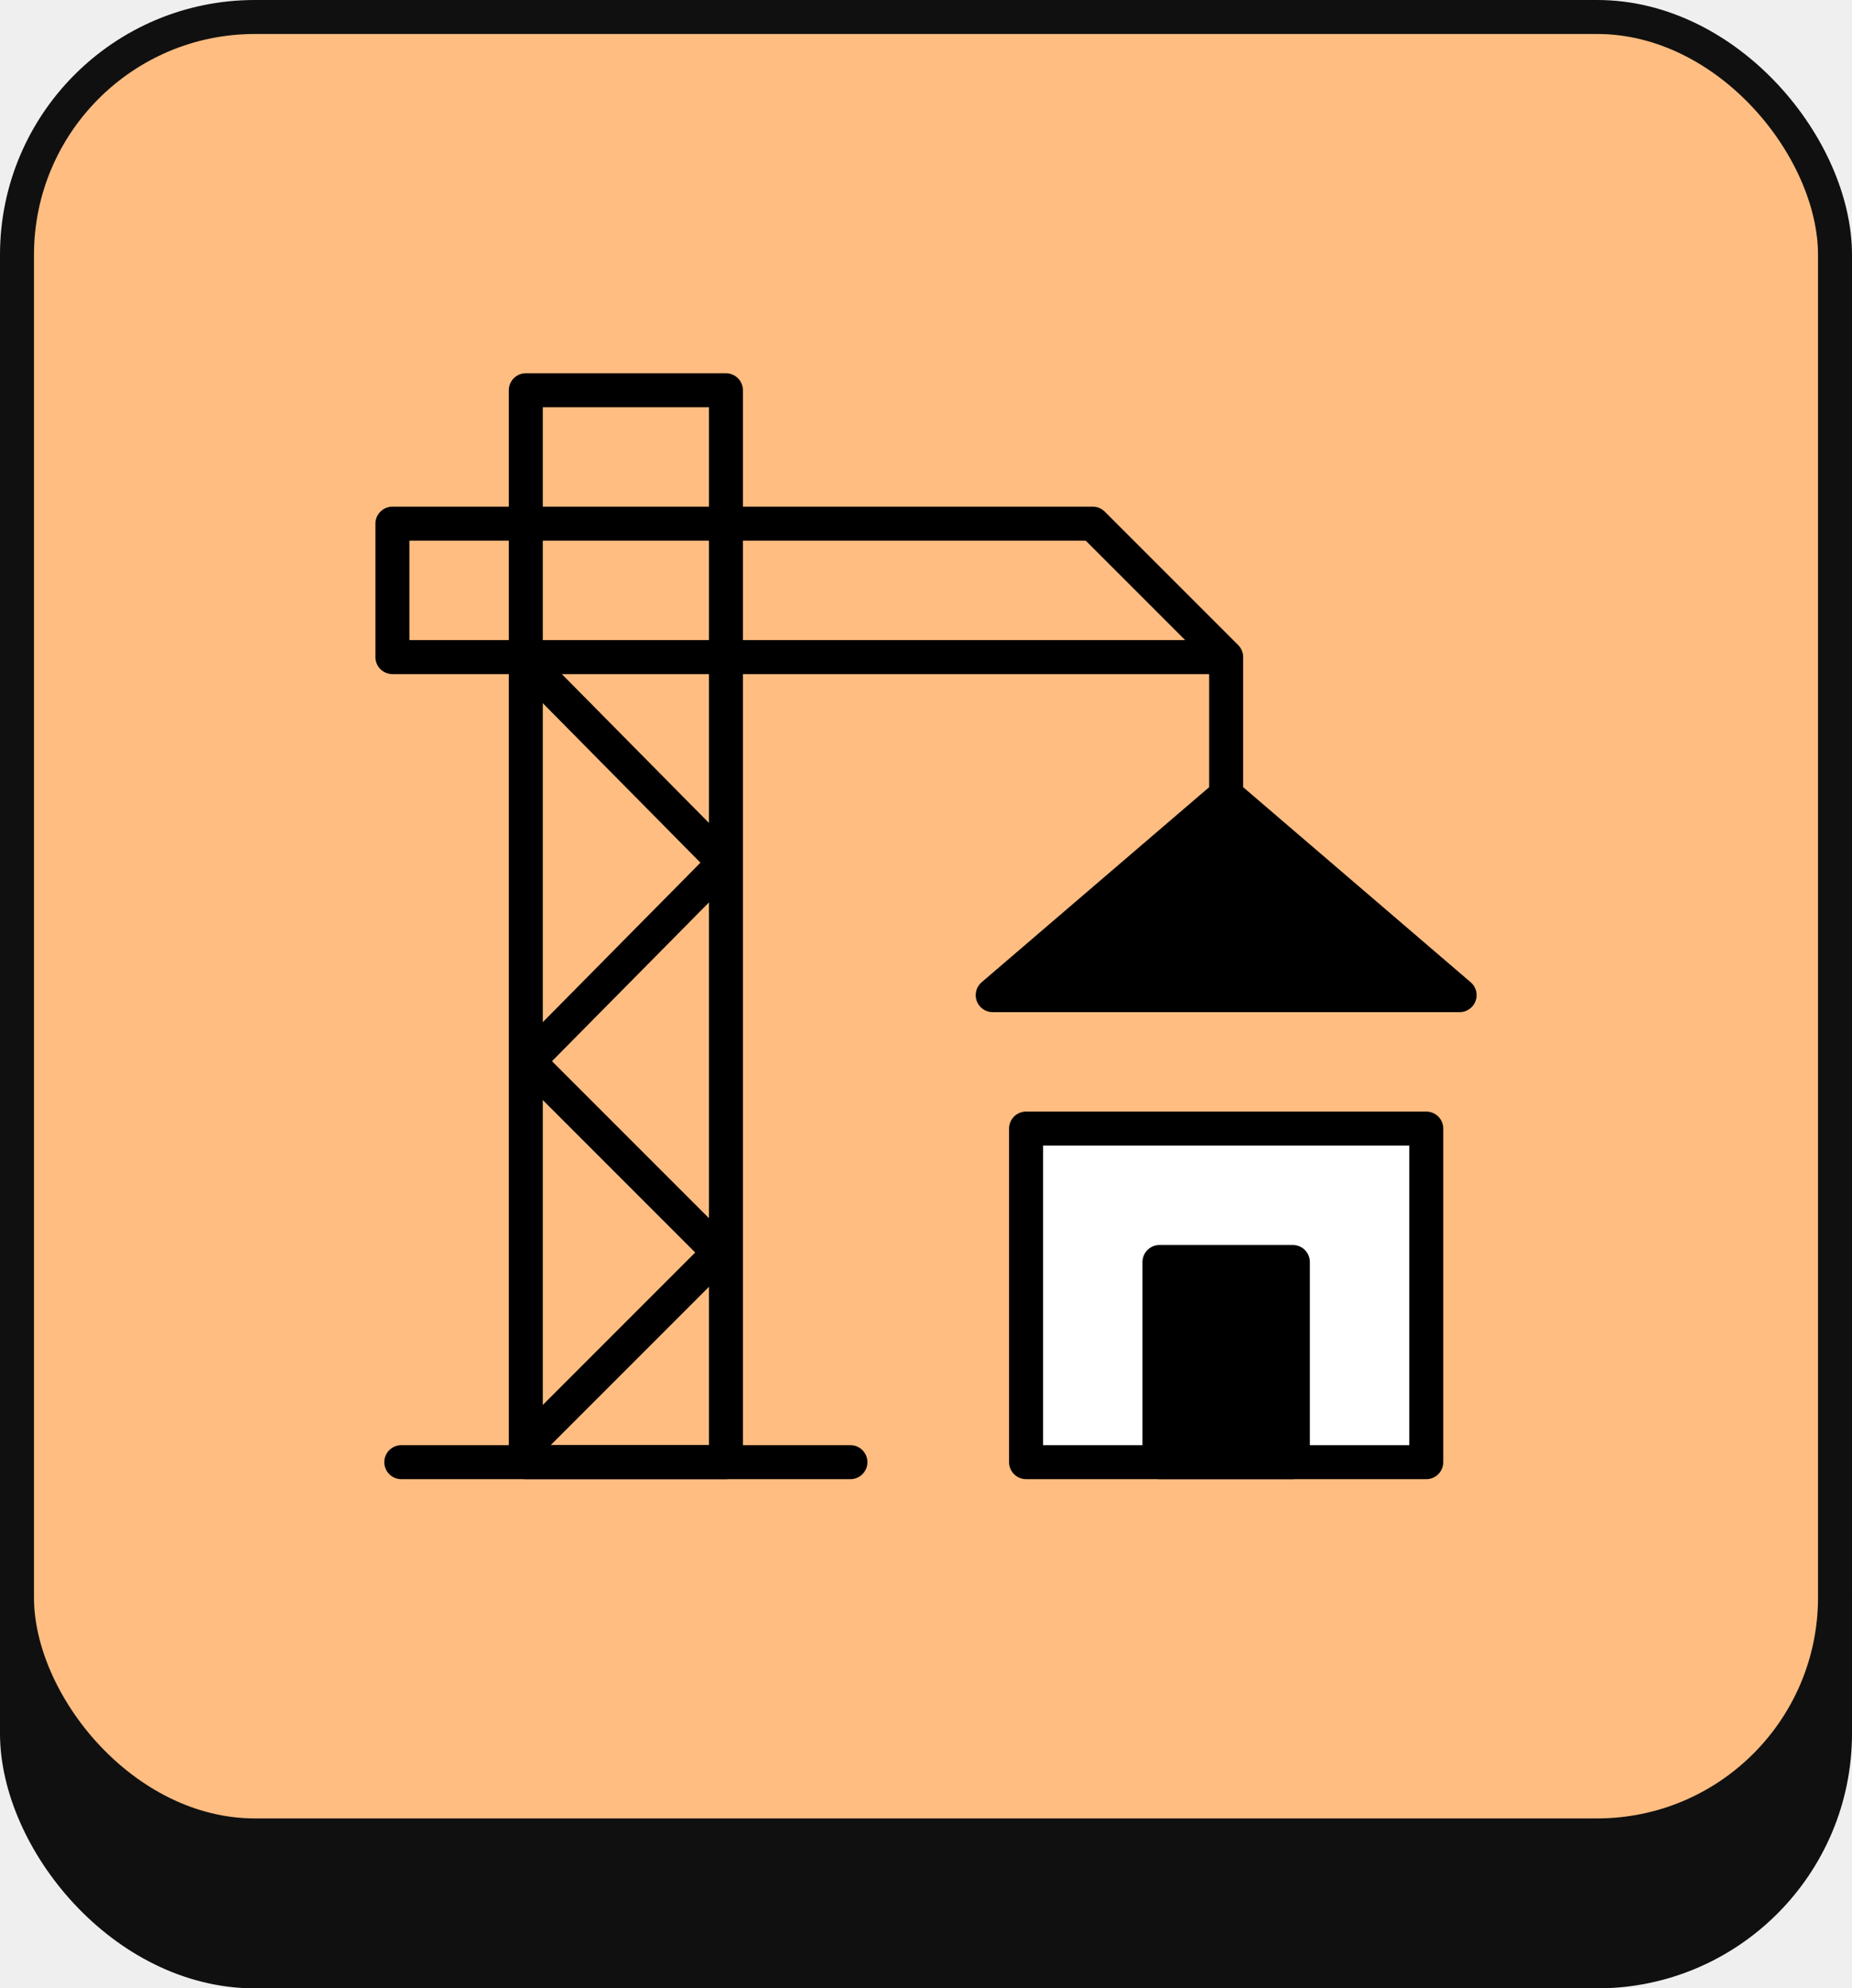
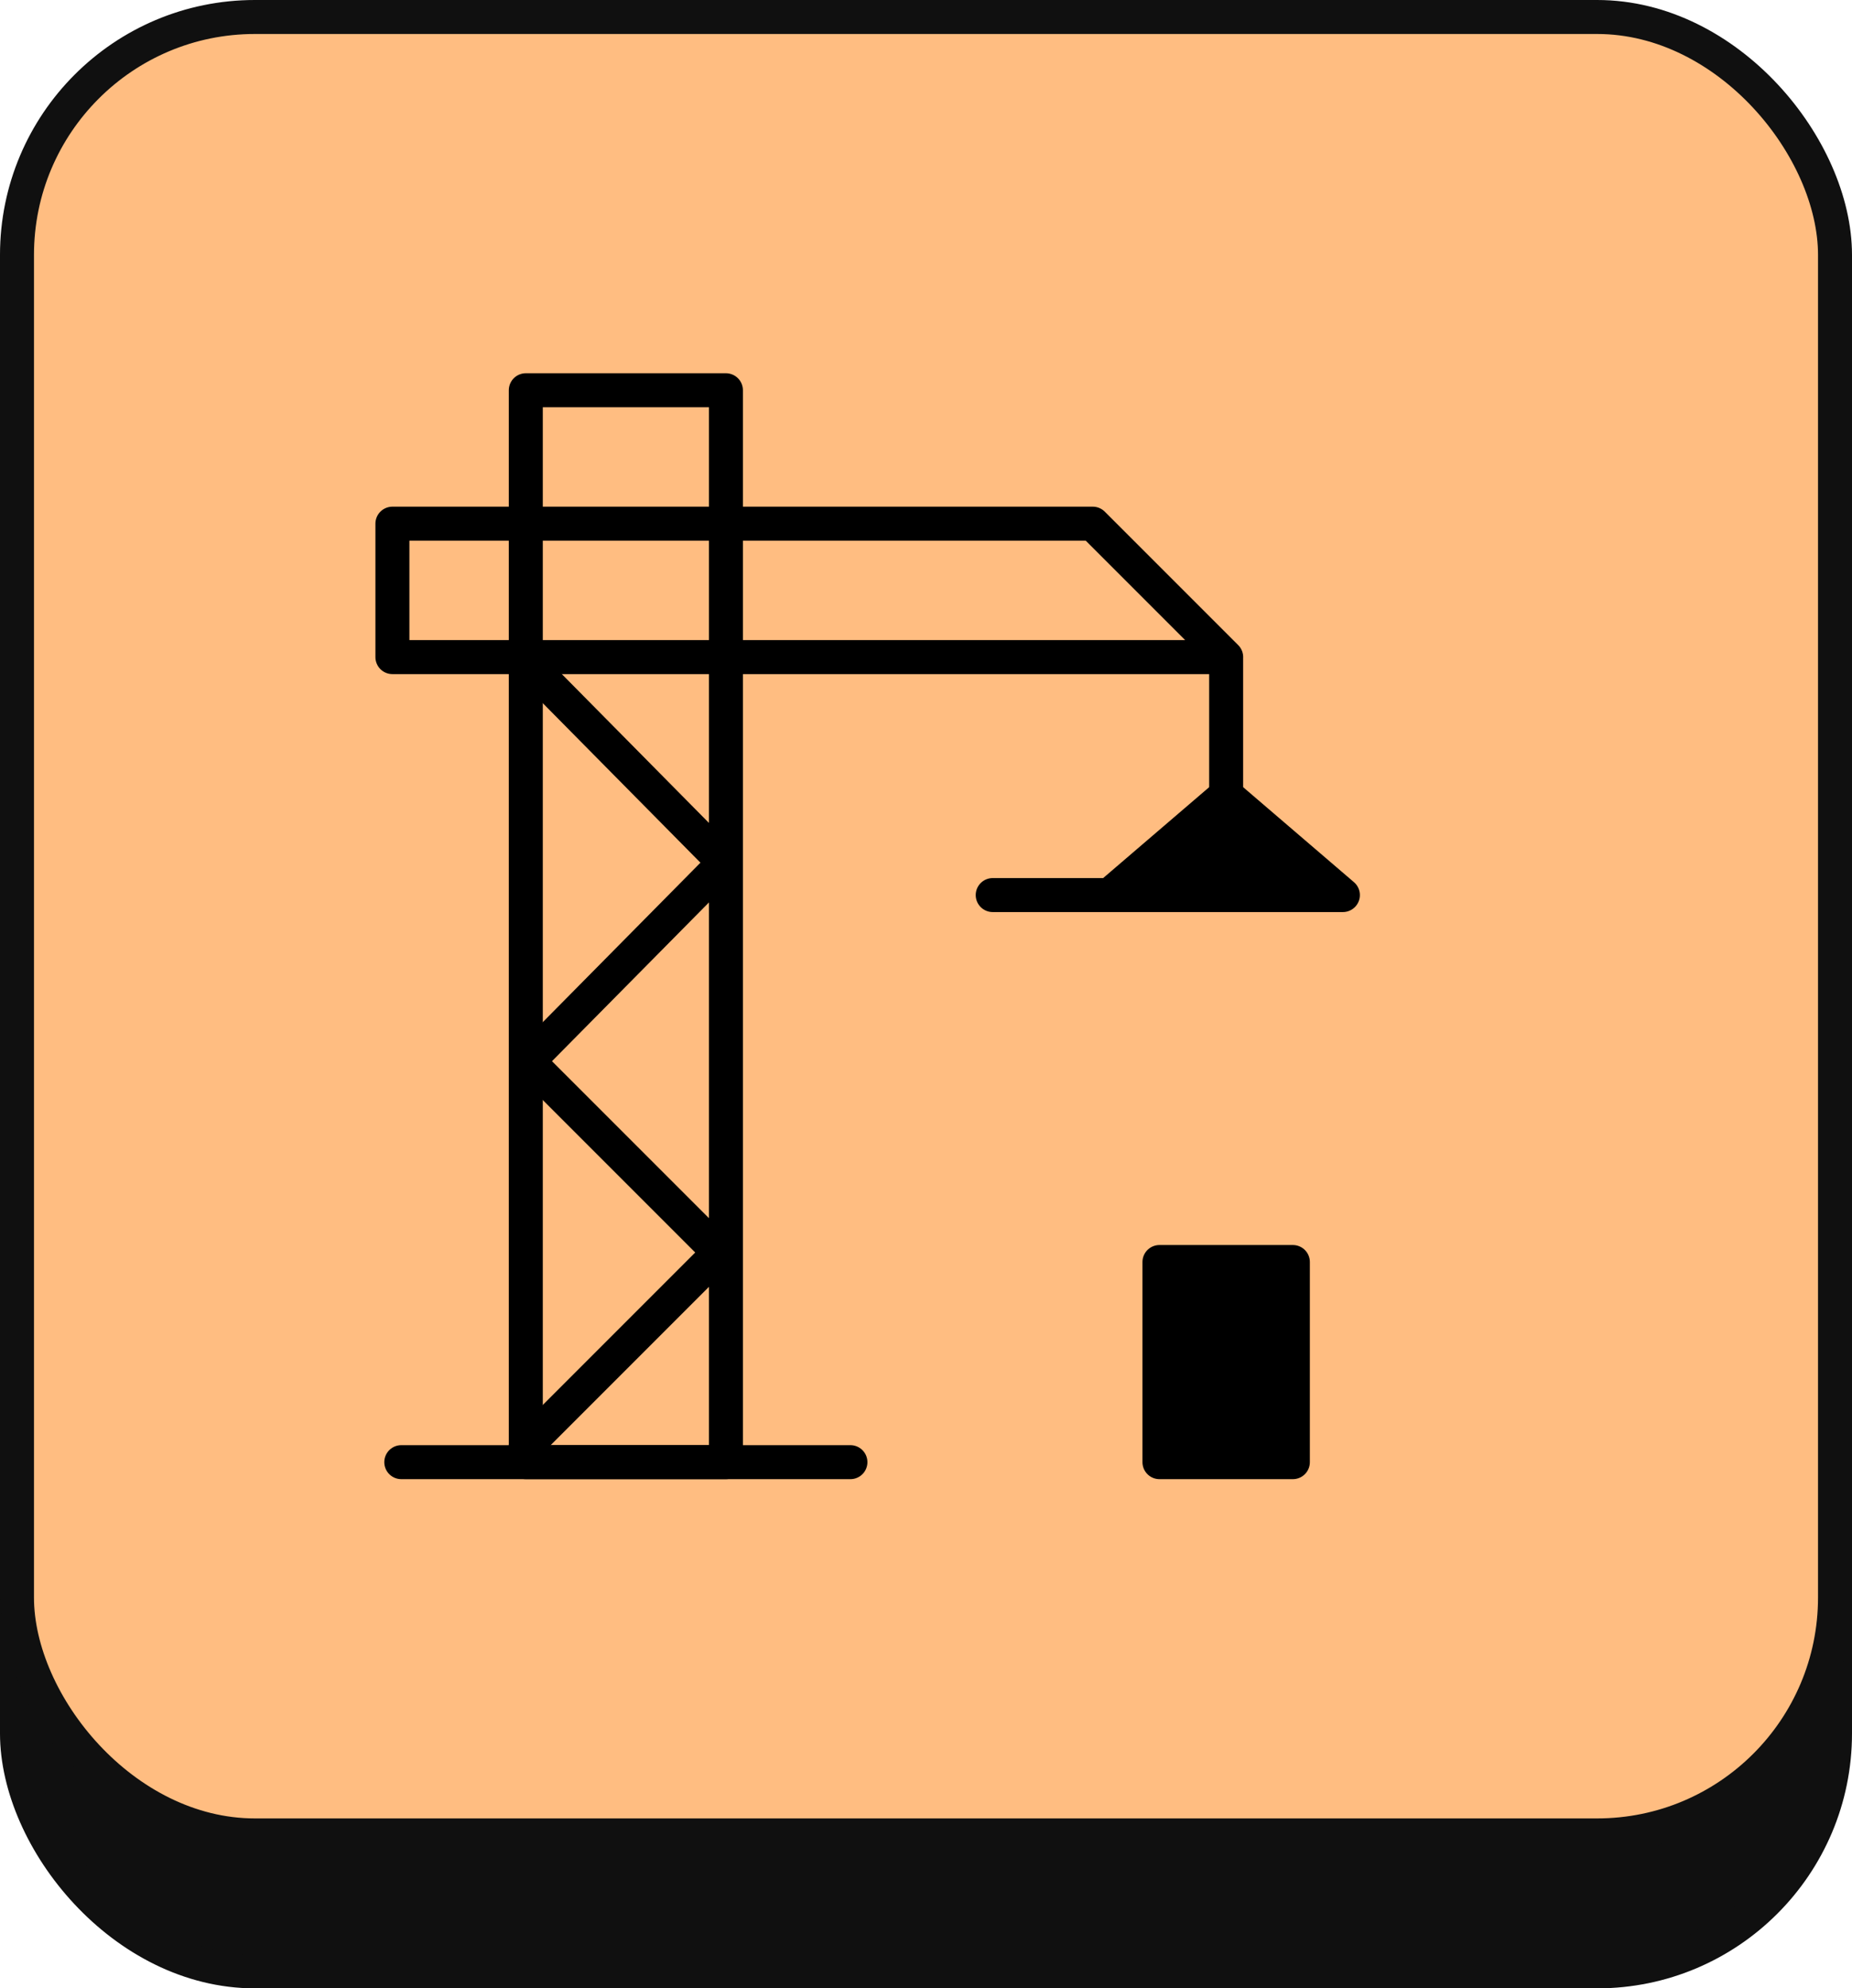
<svg xmlns="http://www.w3.org/2000/svg" width="109" height="117" viewBox="0 0 109 117" fill="none">
-   <rect width="109" height="117" fill="#EFEFEF" />
  <rect x="1" y="9" width="107" height="107" rx="14" fill="#101010" stroke="#101010" stroke-width="2" />
  <rect x="1" y="1" width="107" height="107" rx="14" fill="#FFBD81" stroke="#101010" stroke-width="2" />
  <mask id="mask0_288_729" style="mask-type:luminance" maskUnits="userSpaceOnUse" x="21" y="21" width="67" height="67">
    <path d="M21 21H88V88H21V21Z" fill="white" />
  </mask>
  <g mask="url(#mask0_288_729)">
    <path d="M30.946 22.963H42.724V86.037H30.946V22.963Z" stroke="black" stroke-width="2" stroke-miterlimit="22.926" stroke-linecap="round" stroke-linejoin="round" />
    <path d="M64.315 30.814L72.167 38.666H23.095V30.814H64.315Z" stroke="black" stroke-width="2" stroke-miterlimit="22.926" stroke-linecap="round" stroke-linejoin="round" />
    <path d="M23.618 86.037H50.052" stroke="black" stroke-width="2" stroke-miterlimit="22.926" stroke-linecap="round" stroke-linejoin="round" />
  </g>
  <path d="M72.166 38.804V46.779" stroke="black" stroke-width="2" stroke-miterlimit="22.926" stroke-linecap="round" stroke-linejoin="round" />
  <mask id="mask1_288_729" style="mask-type:luminance" maskUnits="userSpaceOnUse" x="21" y="21" width="67" height="67">
    <path d="M21 21H88V88H21V21Z" fill="white" />
  </mask>
  <g mask="url(#mask1_288_729)">
-     <path d="M72.166 46.779L79.036 52.668L85.906 58.557H72.166H58.426L65.296 52.668L72.166 46.779Z" fill="black" stroke="black" stroke-width="2" stroke-miterlimit="22.926" stroke-linecap="round" stroke-linejoin="round" />
-     <path d="M60.389 86.037H83.944V66.408H60.389V86.037Z" fill="white" stroke="black" stroke-width="2" stroke-miterlimit="22.926" stroke-linecap="round" stroke-linejoin="round" />
+     <path d="M72.166 46.779L79.036 52.668H72.166H58.426L65.296 52.668L72.166 46.779Z" fill="black" stroke="black" stroke-width="2" stroke-miterlimit="22.926" stroke-linecap="round" stroke-linejoin="round" />
    <path d="M68.24 86.037H76.092V74.26H68.24V86.037Z" fill="black" stroke="black" stroke-width="2" stroke-miterlimit="22.926" stroke-linecap="round" stroke-linejoin="round" />
    <path d="M31.439 39.441L42.631 50.763L31.077 62.447L42.331 73.701L30.946 85.086" stroke="black" stroke-width="2" stroke-miterlimit="22.926" stroke-linecap="round" stroke-linejoin="round" />
  </g>
</svg>